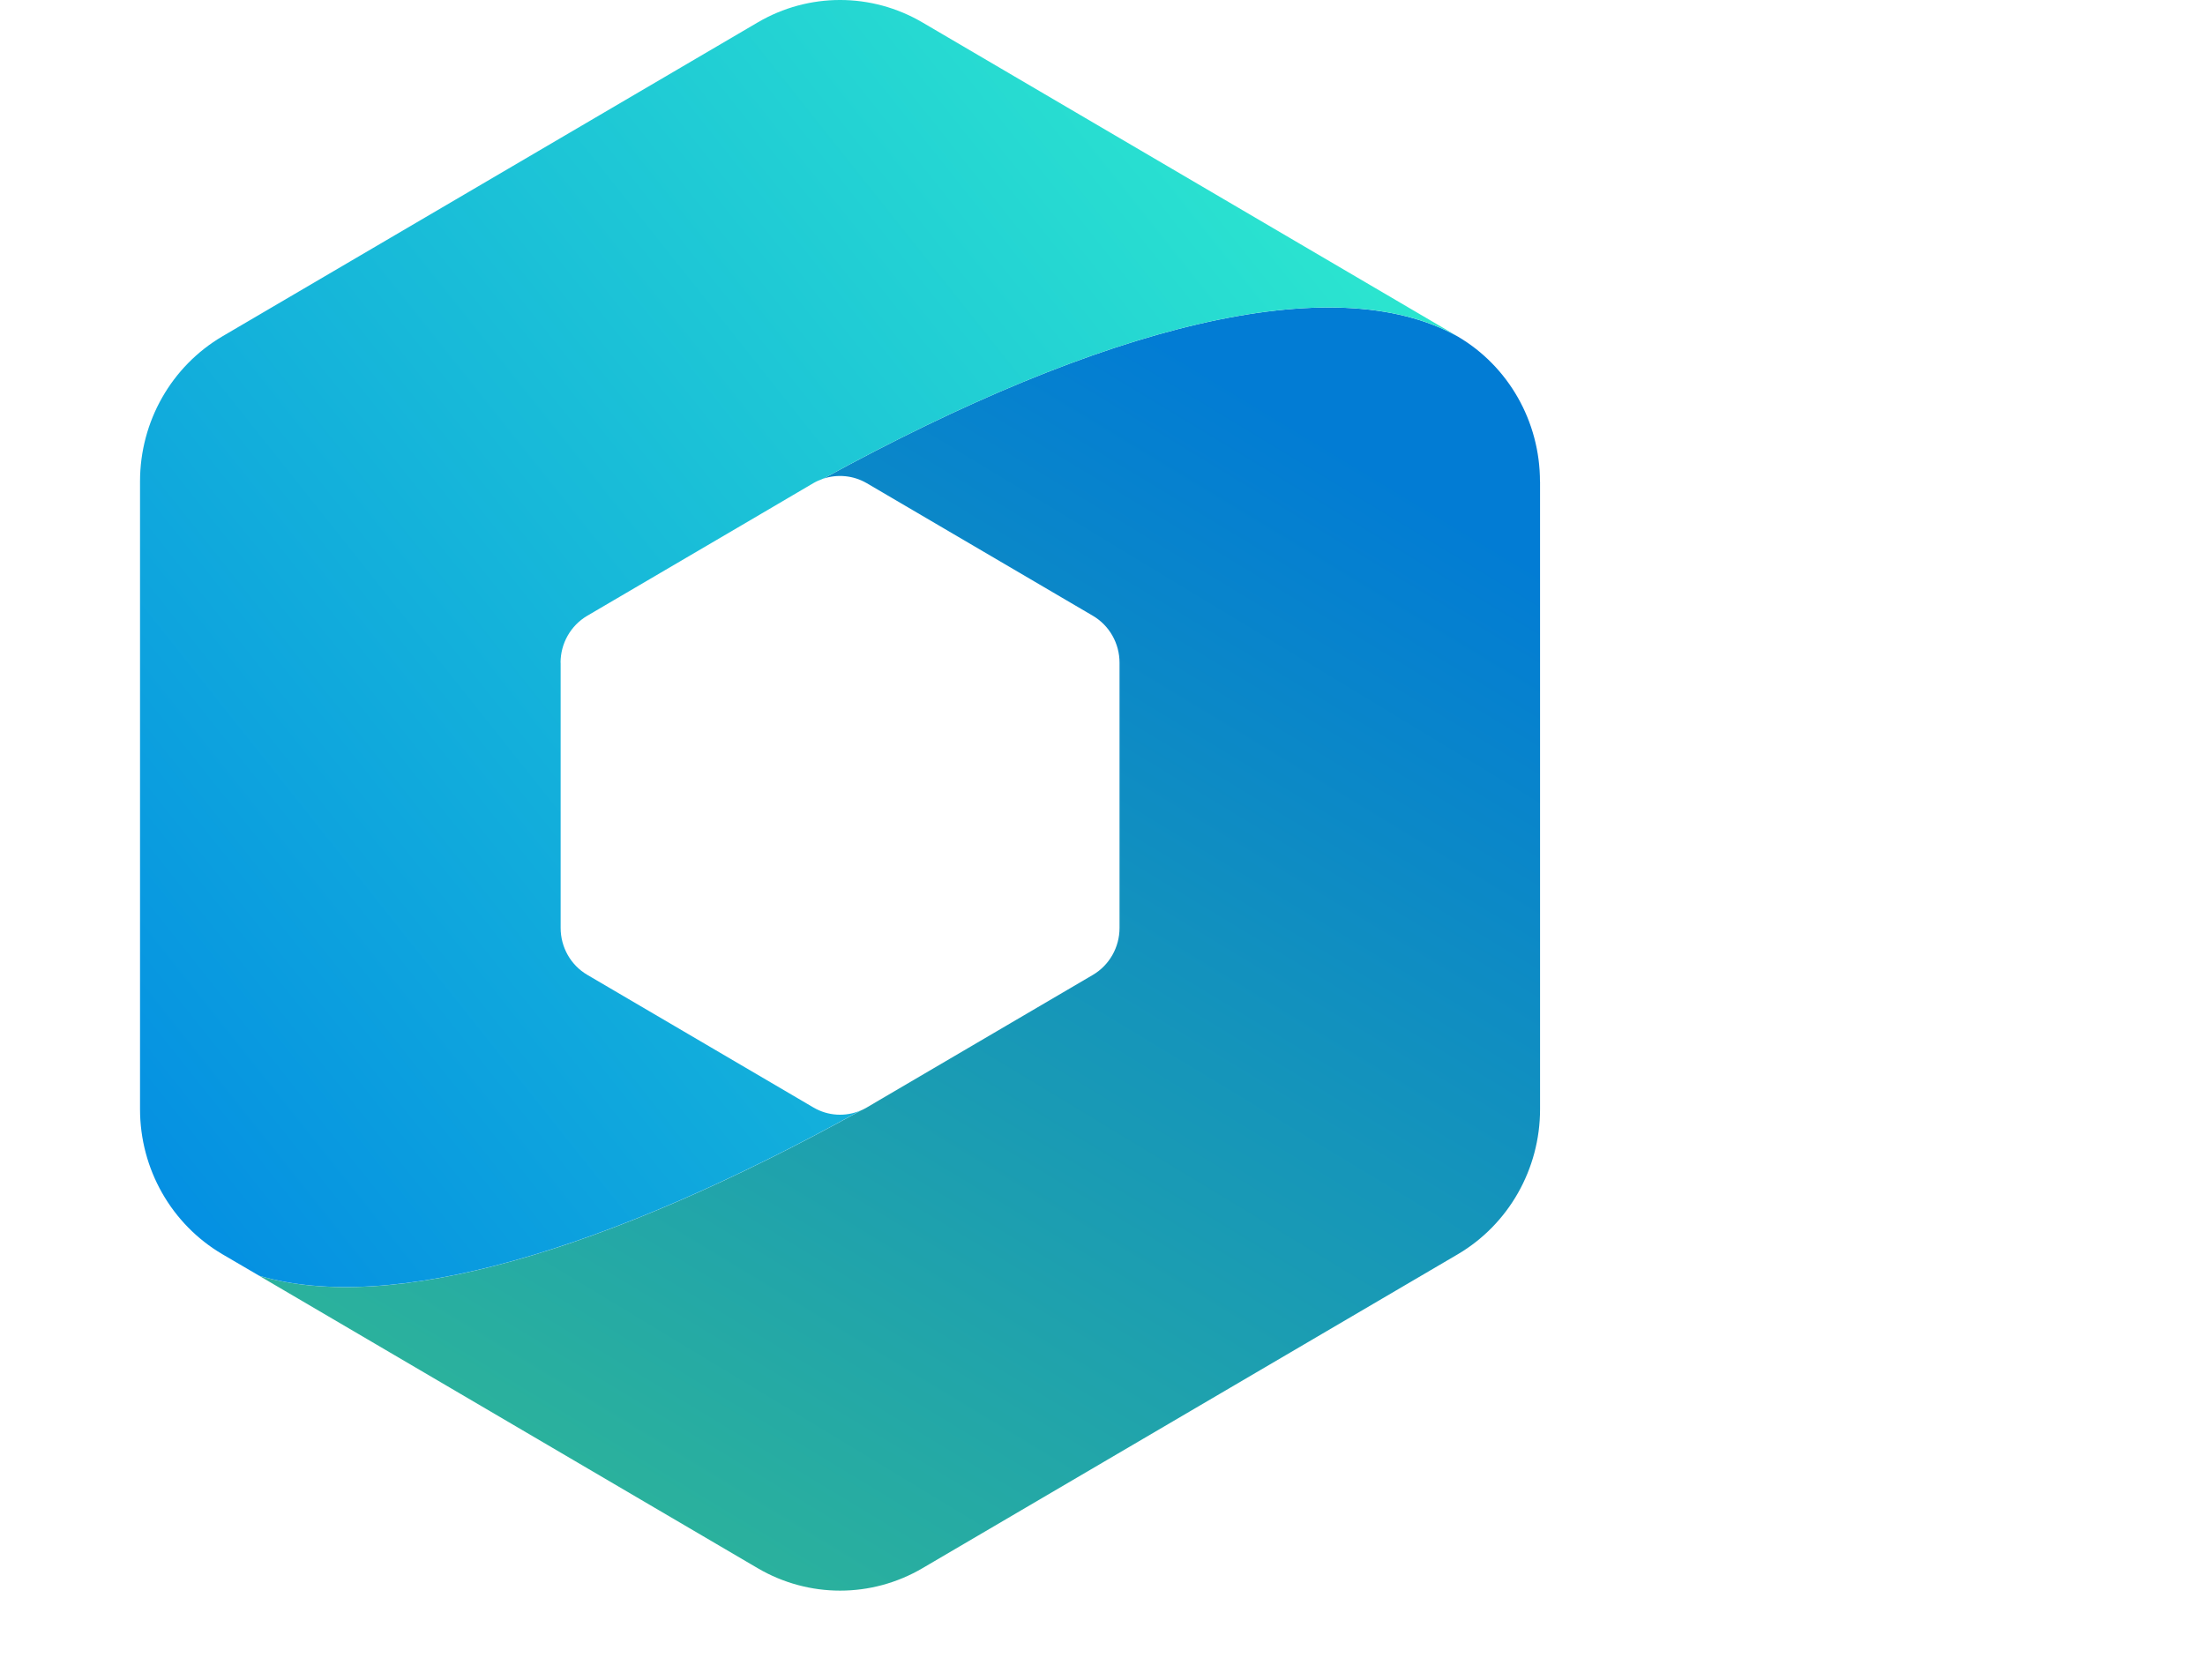
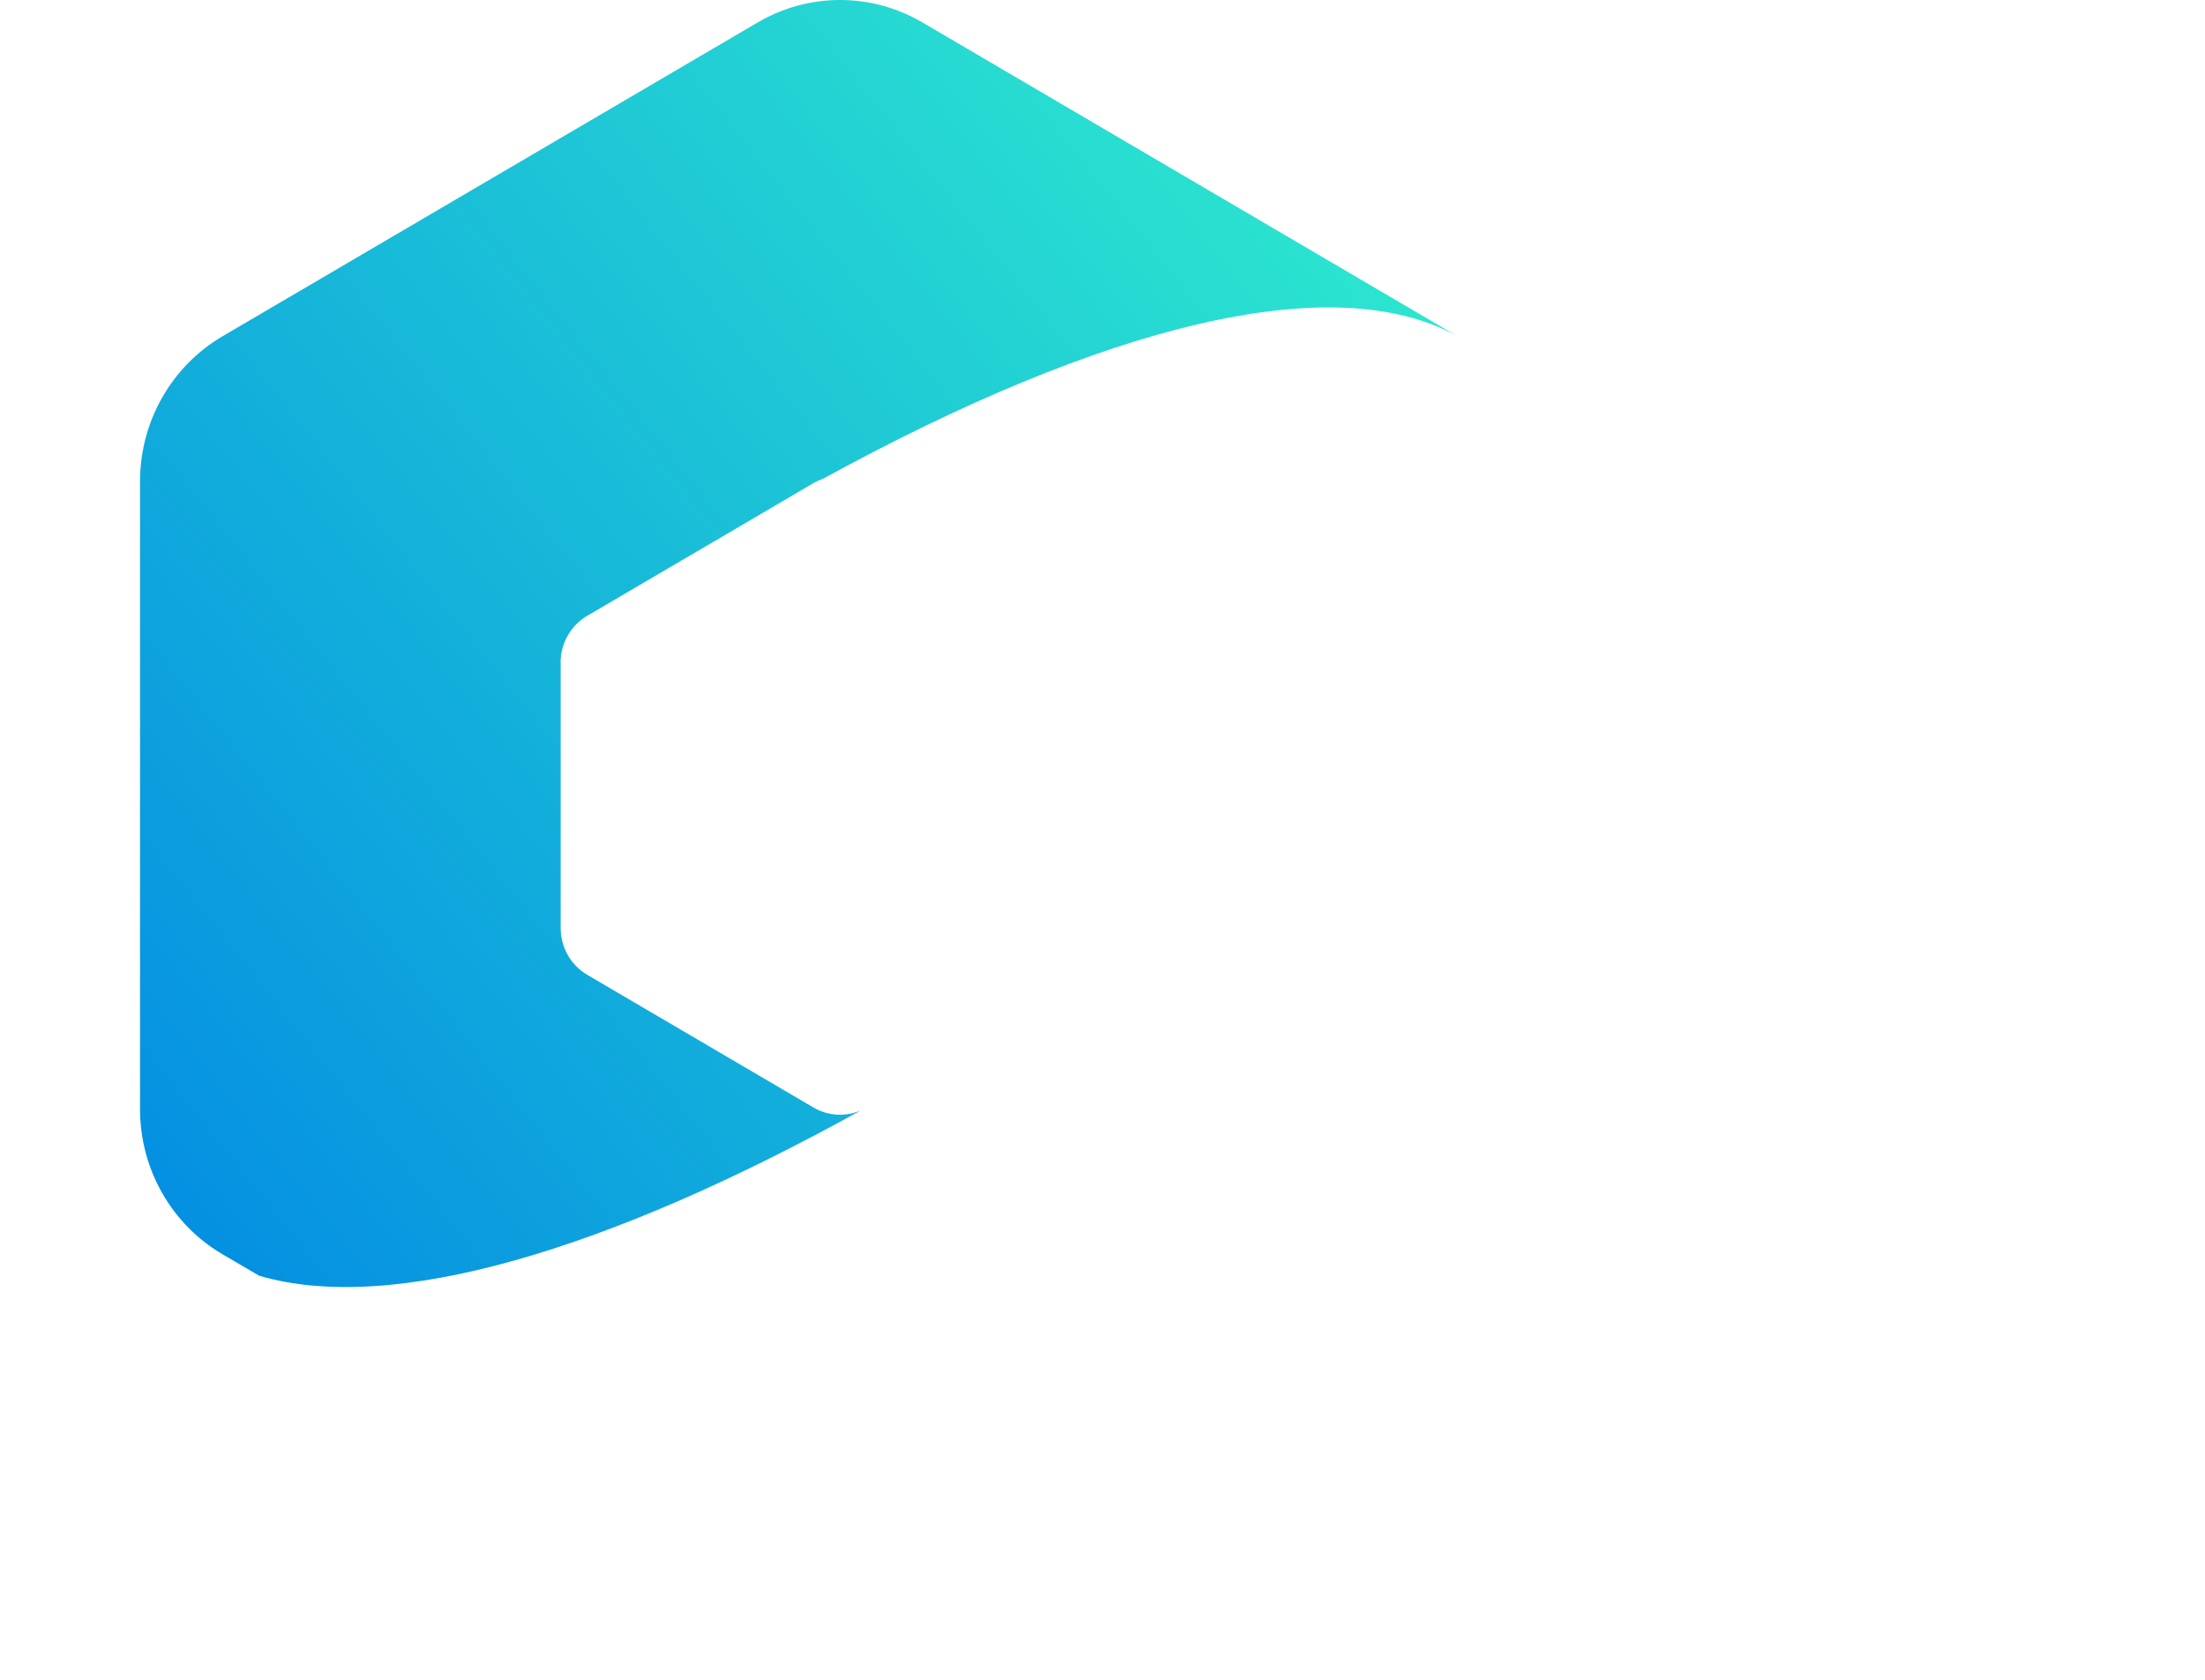
<svg xmlns="http://www.w3.org/2000/svg" width="105" height="80" viewBox="0 0 105 80" fill="none">
-   <path d="M73.336 22.926V52.828C73.336 55.676 71.842 58.31 69.414 59.737L43.929 74.684C41.502 76.11 38.51 76.11 36.079 74.684L12.344 60.76C18.639 62.613 28.847 59.61 40.995 52.886C41.089 52.845 41.183 52.8 41.273 52.746L41.841 52.411L52.041 46.43C52.824 45.97 53.311 45.117 53.311 44.195V31.561C53.311 30.64 52.827 29.787 52.041 29.326L41.273 23.011C40.639 22.642 39.887 22.571 39.205 22.796C52.548 15.484 63.498 12.724 69.411 16.023C71.838 17.446 73.332 20.077 73.332 22.933L73.336 22.926Z" fill="url(#paint0_linear_6666_46700)" />
  <path d="M26.697 31.558V44.193C26.697 45.114 27.18 45.967 27.966 46.427L38.734 52.743C39.429 53.152 40.268 53.197 40.993 52.883C28.845 59.607 18.638 62.61 12.342 60.757L10.593 59.734C8.165 58.307 6.668 55.677 6.668 52.825V22.926C6.668 20.074 8.165 17.443 10.593 16.017L36.078 1.07C38.505 -0.357 41.497 -0.357 43.928 1.07L69.413 16.02C63.5 12.721 52.55 15.485 39.207 22.793C39.046 22.851 38.888 22.919 38.734 23.008L36.242 24.472C36.222 24.485 36.205 24.496 36.185 24.506L27.962 29.327C27.177 29.791 26.693 30.64 26.693 31.562L26.697 31.558Z" fill="url(#paint1_linear_6666_46700)" />
  <defs>
    <linearGradient id="paint0_linear_6666_46700" x1="32.58" y1="75.397" x2="64.974" y2="21.877" gradientUnits="userSpaceOnUse">
      <stop stop-color="#2CB39B" />
      <stop offset="1" stop-color="#027CD4" />
    </linearGradient>
    <linearGradient id="paint1_linear_6666_46700" x1="-2.643" y1="57.751" x2="67.986" y2="1.562" gradientUnits="userSpaceOnUse">
      <stop stop-color="#0086E4" />
      <stop offset="1" stop-color="#30EFCD" />
    </linearGradient>
  </defs>
</svg>